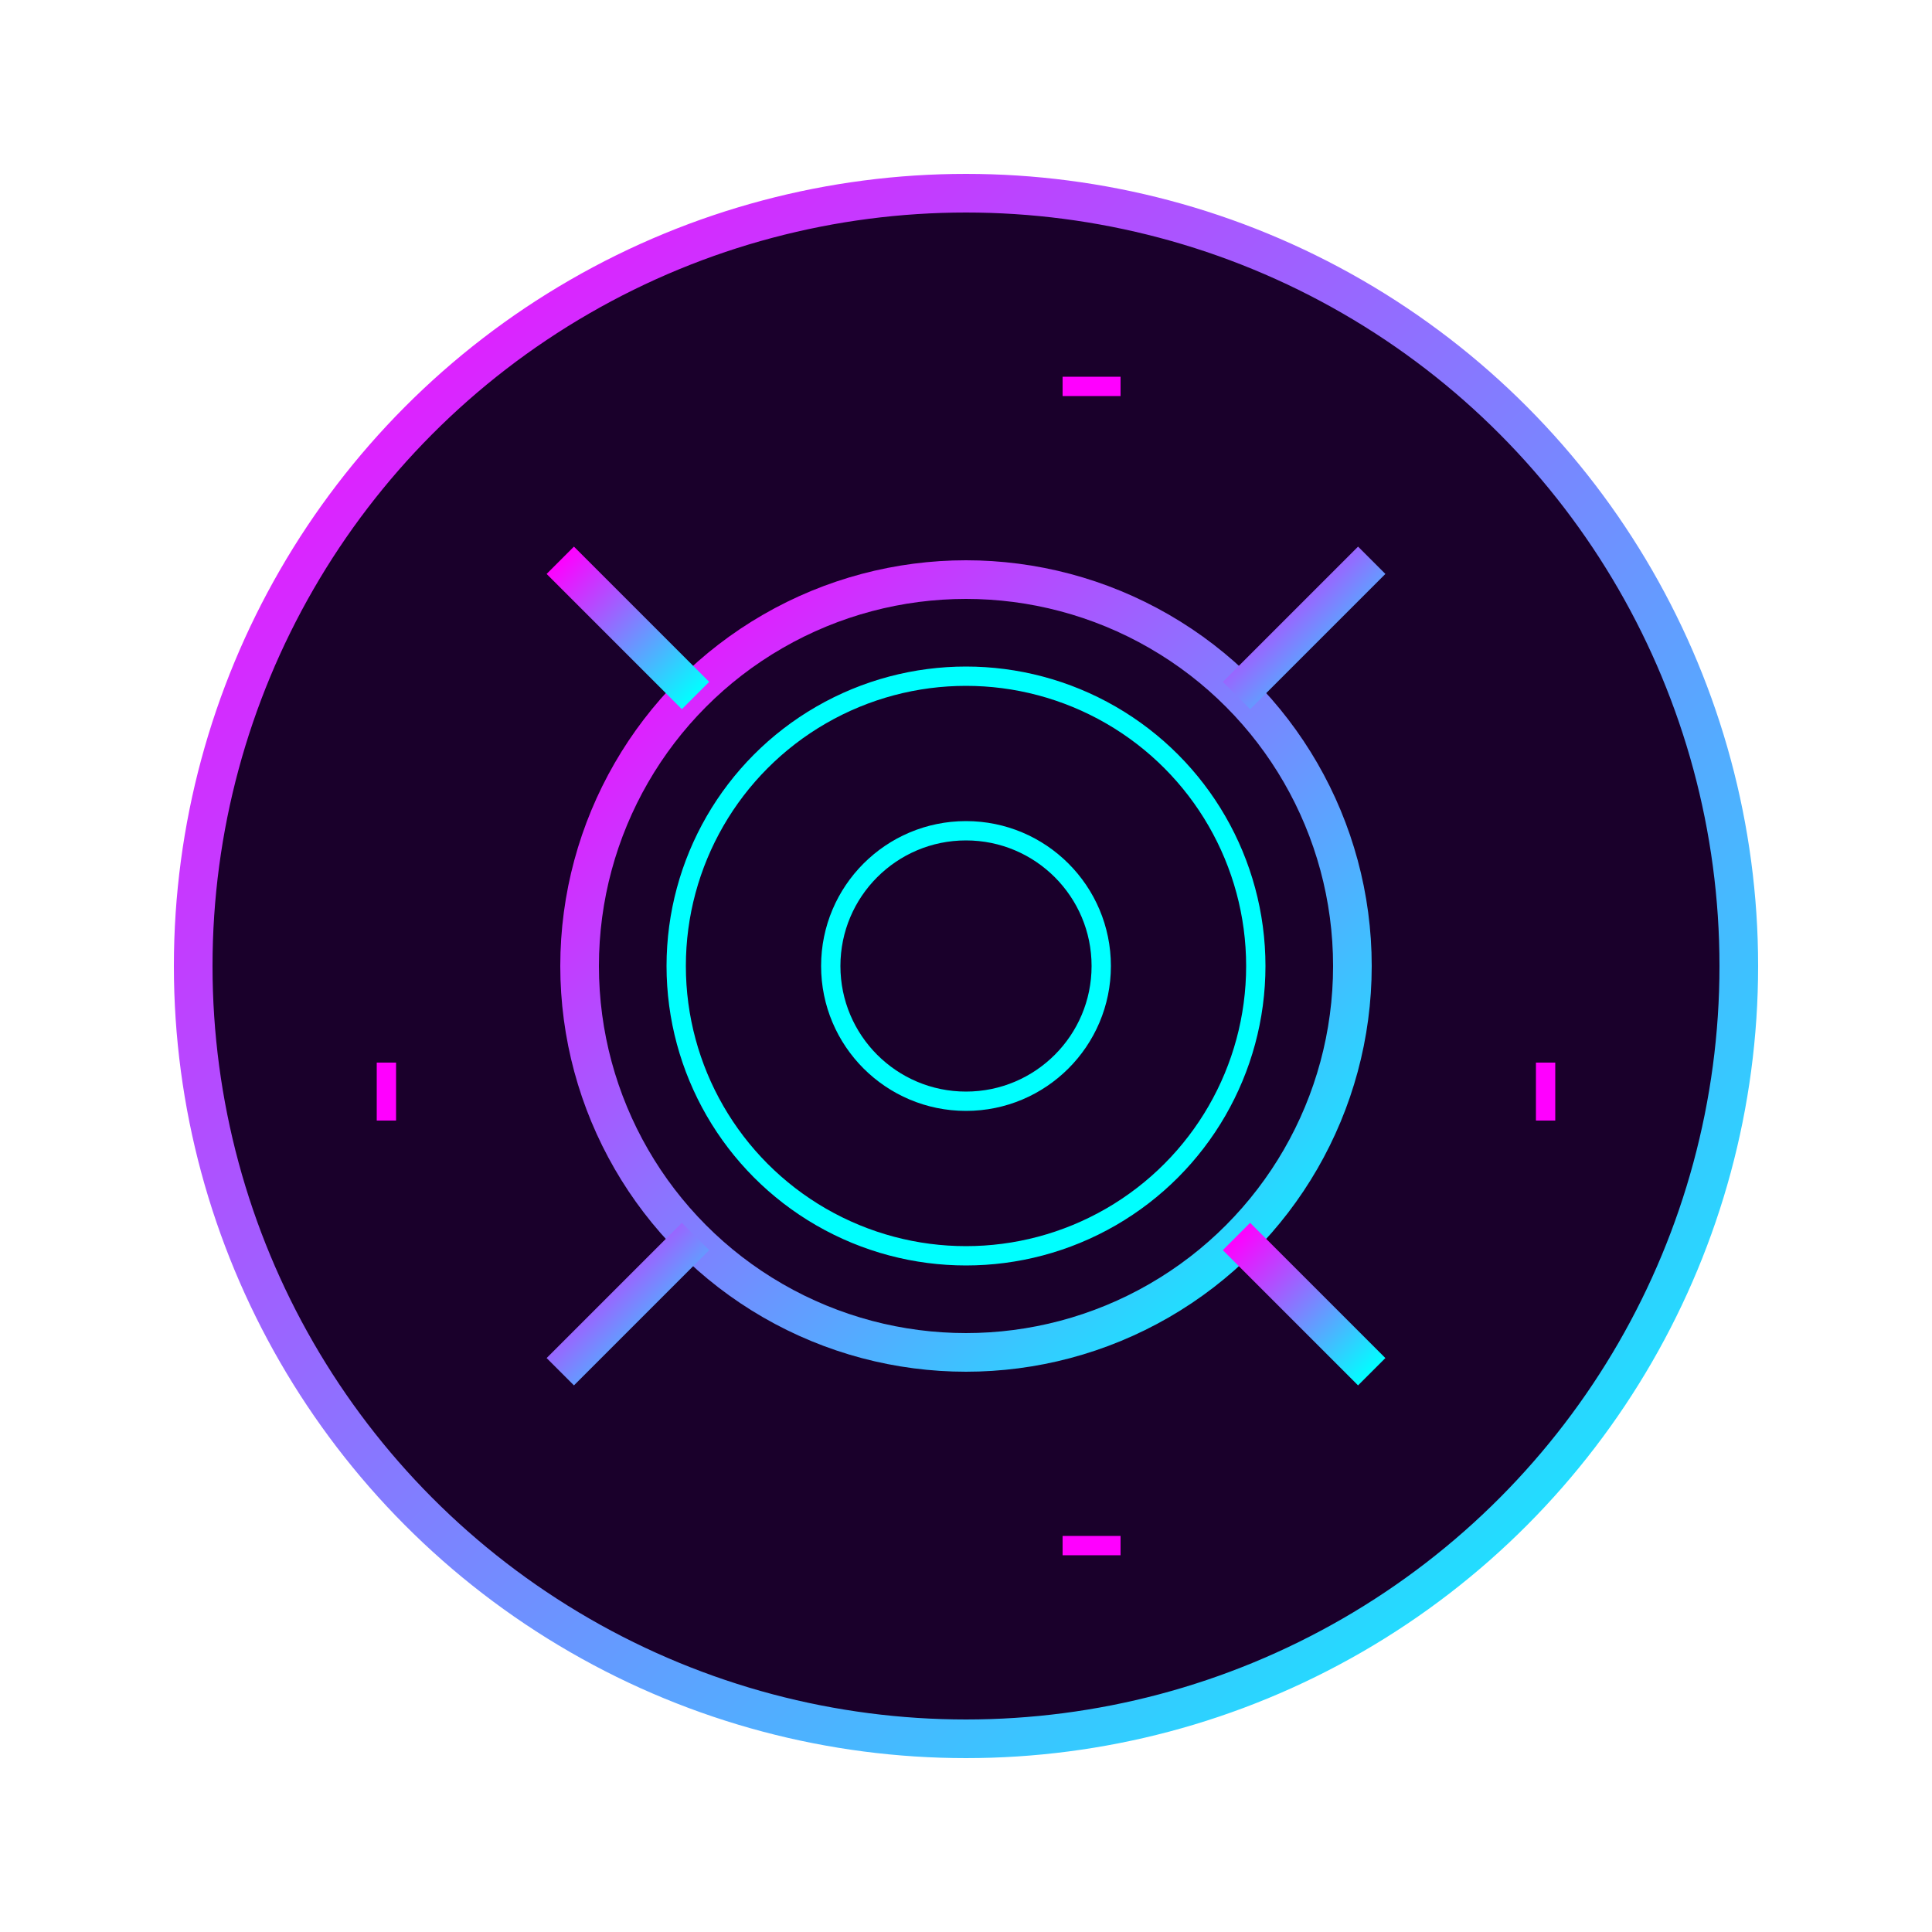
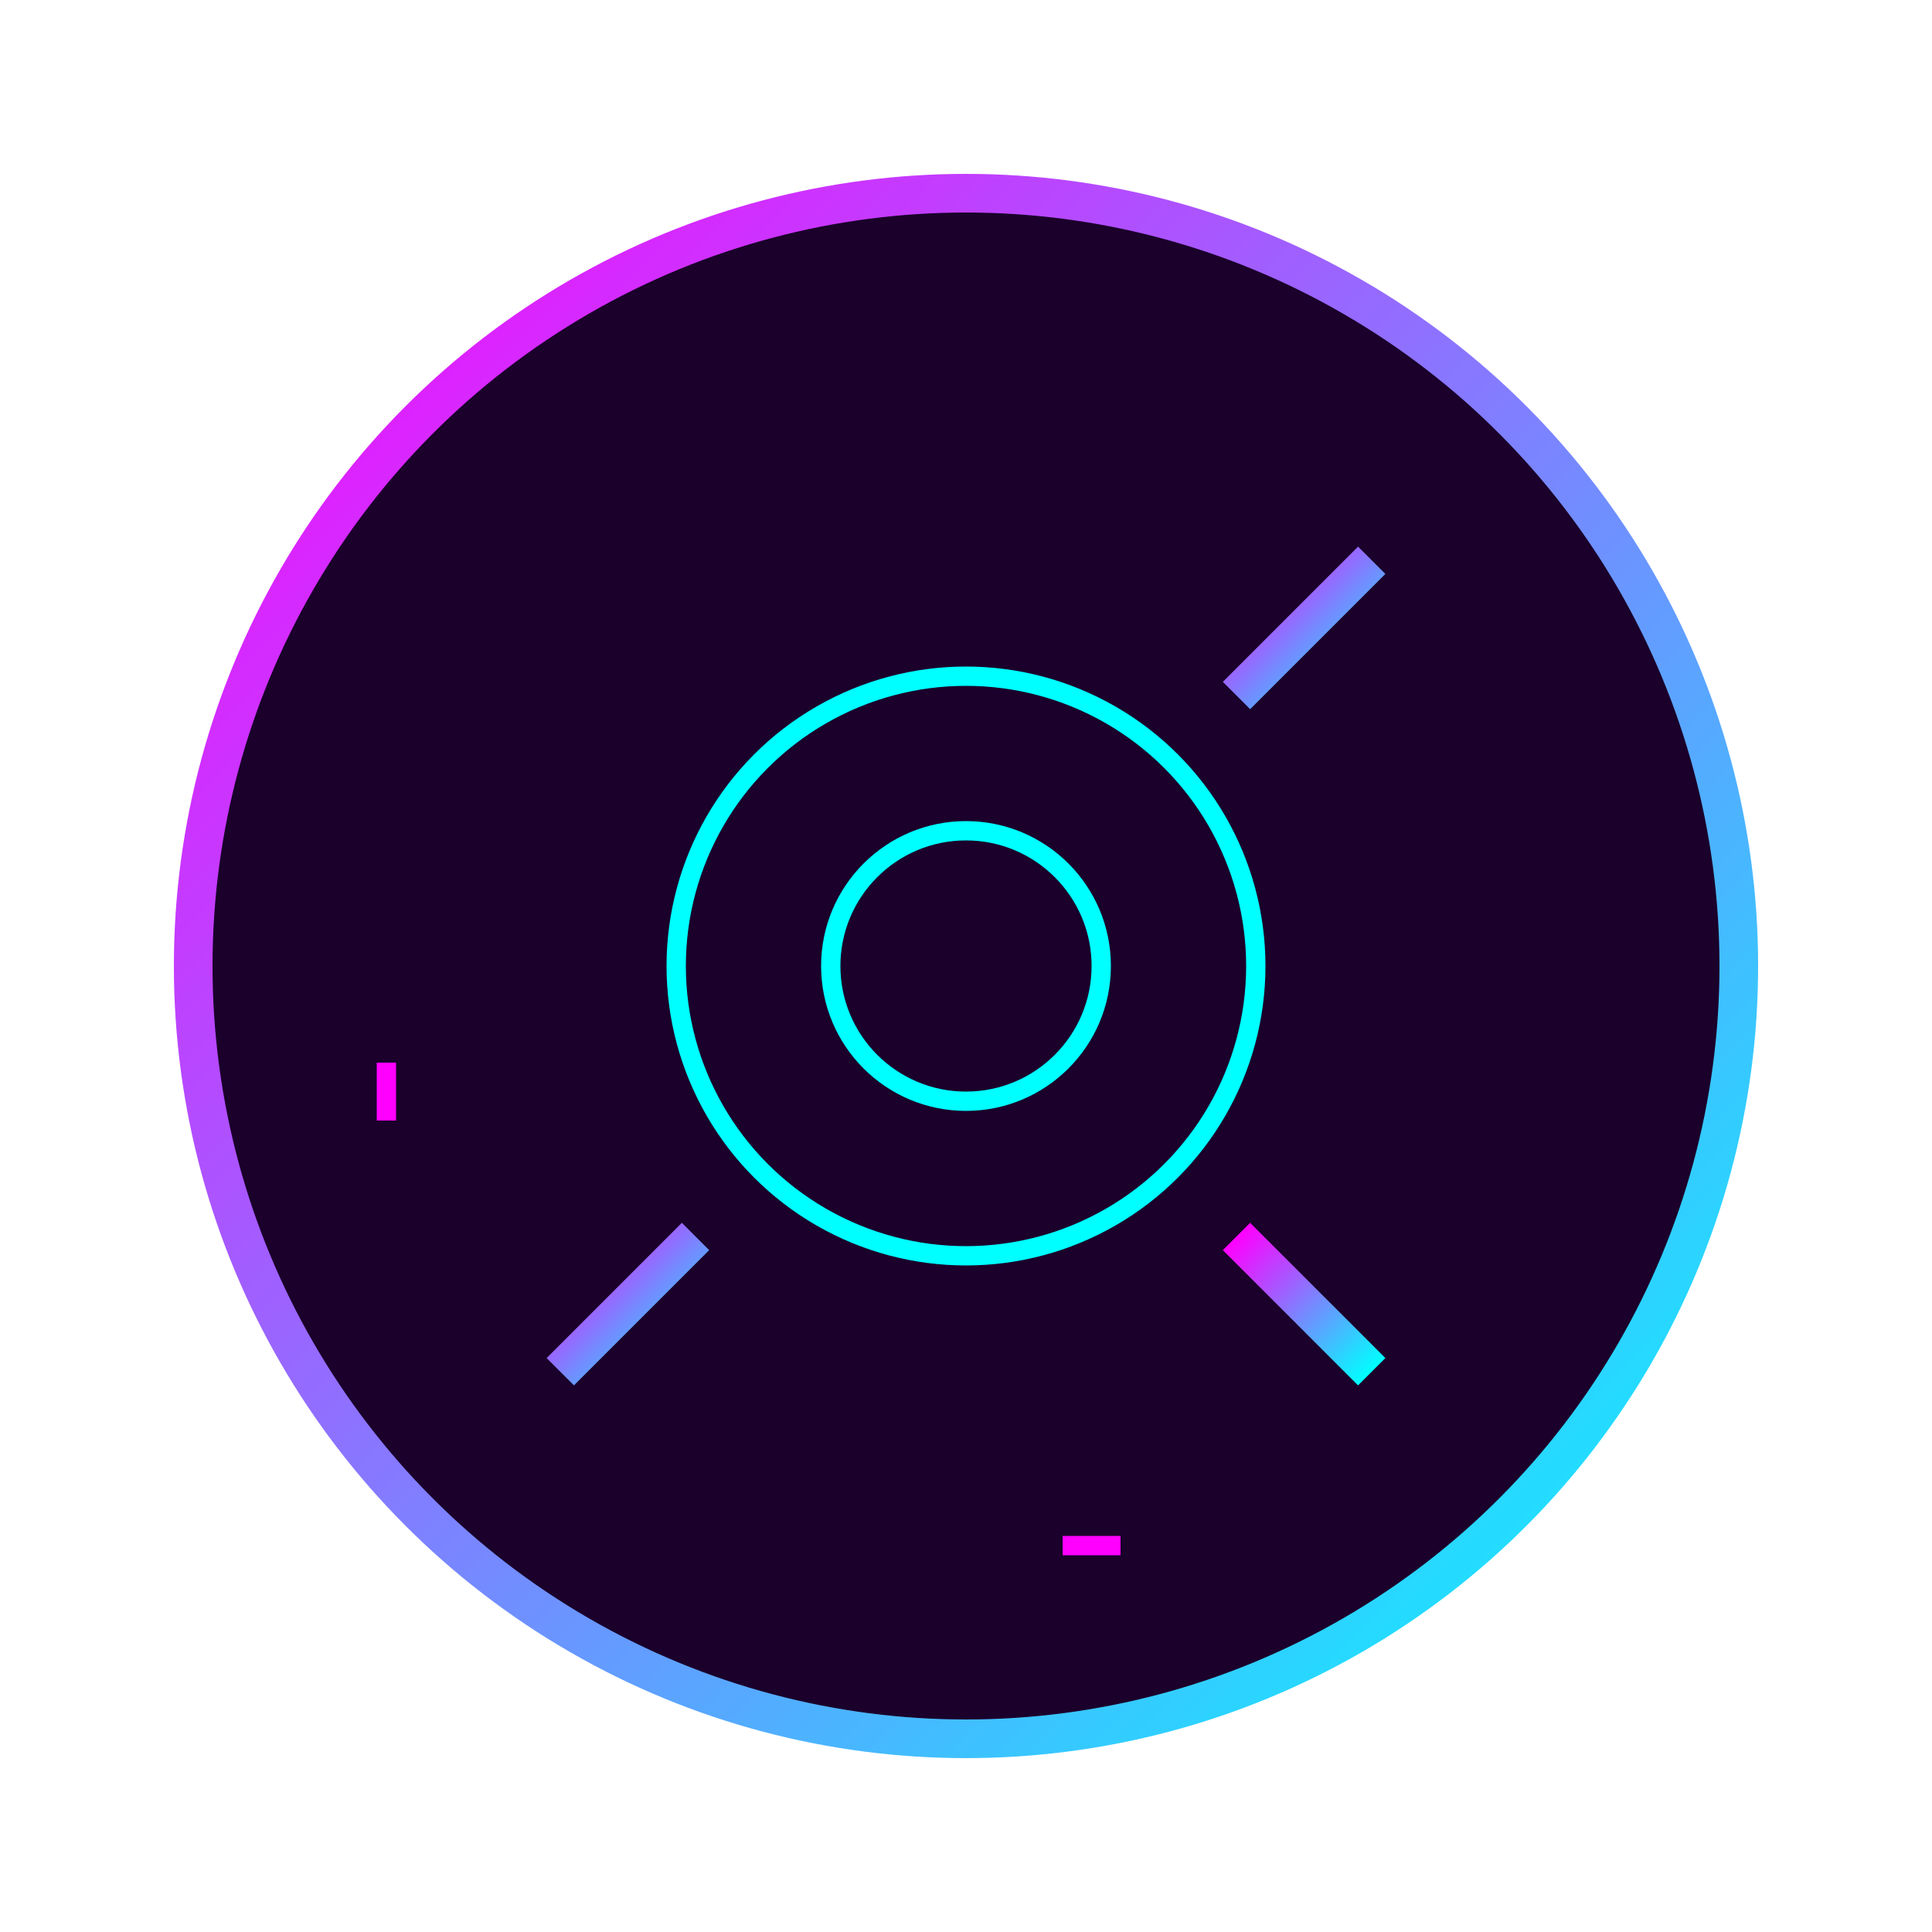
<svg xmlns="http://www.w3.org/2000/svg" width="100" height="100" viewBox="0 0 100 100">
  <defs>
    <linearGradient id="equipGradient1" x1="0%" y1="0%" x2="100%" y2="100%">
      <stop offset="0%" stop-color="#ff00ff" />
      <stop offset="100%" stop-color="#00ffff" />
    </linearGradient>
    <filter id="equipGlow1" x="-20%" y="-20%" width="140%" height="140%">
      <feGaussianBlur stdDeviation="2" result="blur" />
      <feComposite in="SourceGraphic" in2="blur" operator="over" />
    </filter>
  </defs>
  <circle cx="50" cy="50" r="40" fill="#1a002b" stroke="url(#equipGradient1)" stroke-width="2" filter="url(#equipGlow1)" />
-   <circle cx="50" cy="50" r="20" fill="none" stroke="url(#equipGradient1)" stroke-width="2" />
  <circle cx="50" cy="50" r="15" fill="none" stroke="#00ffff" stroke-width="1" />
  <circle cx="50" cy="50" r="7" fill="none" stroke="#00ffff" stroke-width="1" />
  <path d="M50 30 L50 20" stroke="url(#equipGradient1)" stroke-width="2" />
  <path d="M50 70 L50 80" stroke="url(#equipGradient1)" stroke-width="2" />
  <path d="M30 50 L20 50" stroke="url(#equipGradient1)" stroke-width="2" />
-   <path d="M70 50 L80 50" stroke="url(#equipGradient1)" stroke-width="2" />
-   <path d="M36 36 L29 29" stroke="url(#equipGradient1)" stroke-width="2" />
  <path d="M64 64 L71 71" stroke="url(#equipGradient1)" stroke-width="2" />
  <path d="M36 64 L29 71" stroke="url(#equipGradient1)" stroke-width="2" />
  <path d="M64 36 L71 29" stroke="url(#equipGradient1)" stroke-width="2" />
-   <path d="M55 20 L58 20" stroke="#ff00ff" stroke-width="1" />
  <path d="M55 80 L58 80" stroke="#ff00ff" stroke-width="1" />
  <path d="M20 55 L20 58" stroke="#ff00ff" stroke-width="1" />
-   <path d="M80 55 L80 58" stroke="#ff00ff" stroke-width="1" />
</svg>